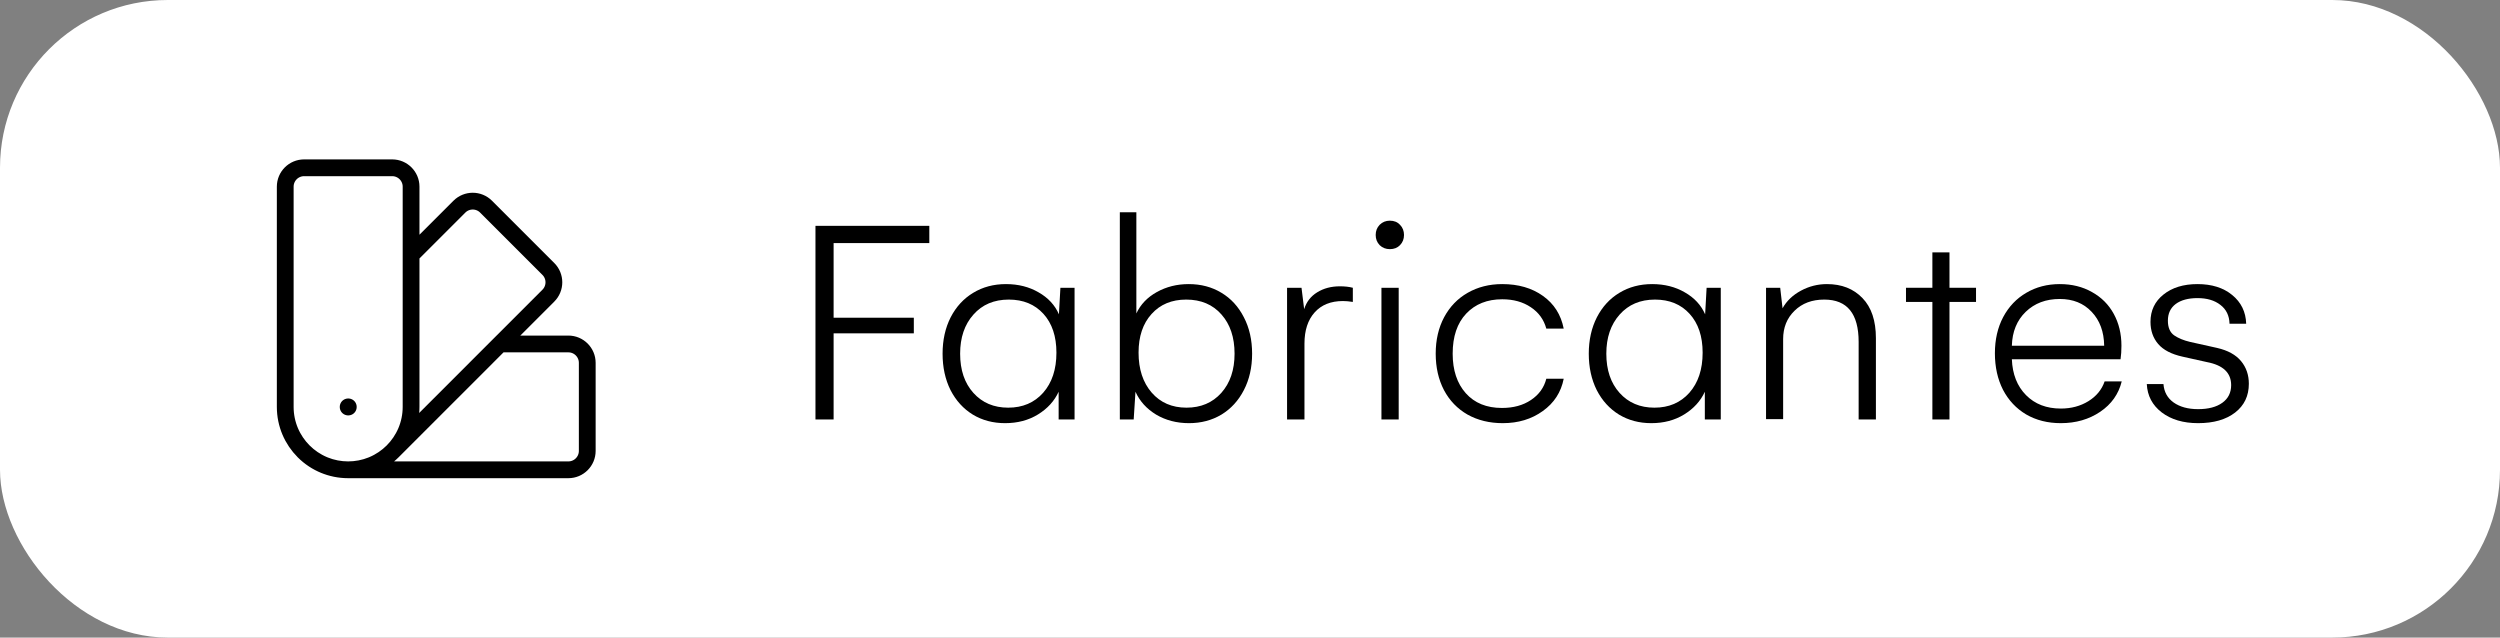
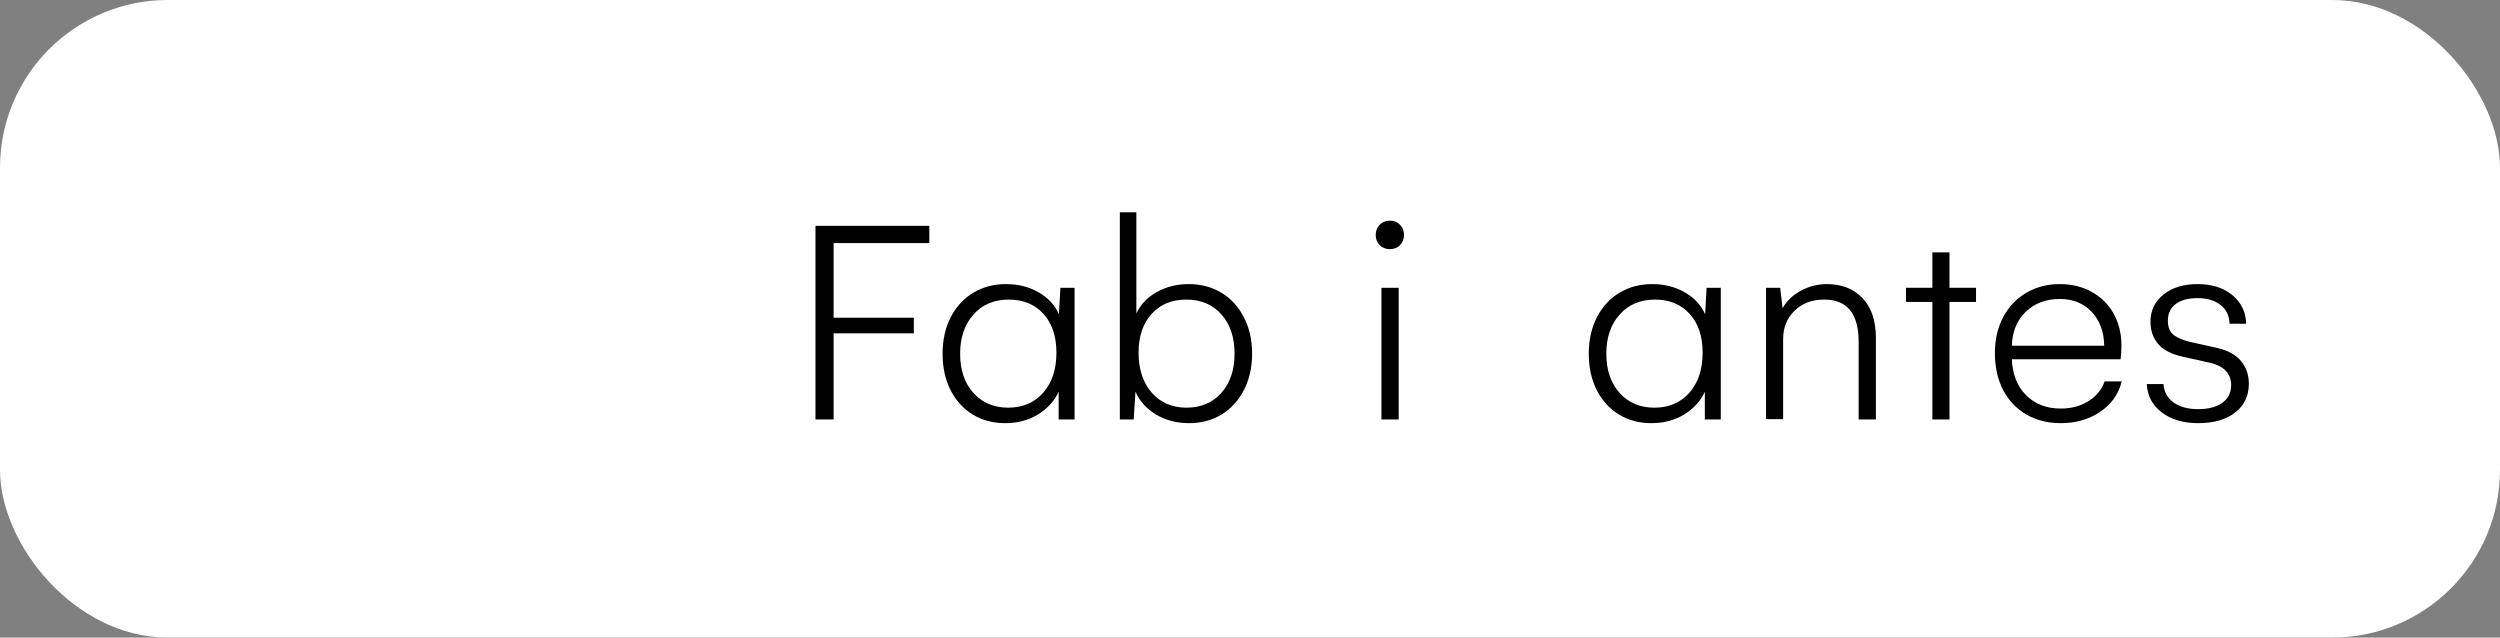
<svg xmlns="http://www.w3.org/2000/svg" width="149" height="38" viewBox="0 0 149 38" fill="none">
  <rect x="0" y="0" width="149" height="38" fill="#808080" stroke="none" />
  <rect width="149" height="38" rx="10" fill="white" />
  <path d="M131.008 25.22C130.123 25.22 129.399 25.006 128.837 24.578C128.28 24.15 127.984 23.588 127.949 22.891H128.942C128.978 23.359 129.18 23.726 129.549 23.989C129.924 24.253 130.41 24.385 131.008 24.385C131.617 24.385 132.098 24.259 132.449 24.007C132.801 23.755 132.977 23.403 132.977 22.952C132.977 22.22 132.496 21.763 131.535 21.581L130.076 21.256C129.414 21.109 128.931 20.857 128.626 20.5C128.321 20.143 128.169 19.703 128.169 19.182C128.169 18.508 128.427 17.966 128.942 17.556C129.458 17.14 130.135 16.932 130.973 16.932C131.822 16.932 132.511 17.148 133.038 17.582C133.571 18.016 133.85 18.587 133.873 19.296H132.88C132.868 18.815 132.687 18.44 132.335 18.171C131.989 17.901 131.535 17.767 130.973 17.767C130.422 17.767 129.988 17.884 129.672 18.118C129.361 18.352 129.206 18.684 129.206 19.111C129.206 19.521 129.332 19.814 129.584 19.99C129.836 20.16 130.149 20.289 130.524 20.377L132.142 20.737C132.78 20.884 133.255 21.145 133.565 21.52C133.876 21.895 134.031 22.346 134.031 22.873C134.031 23.594 133.759 24.165 133.214 24.587C132.669 25.009 131.934 25.22 131.008 25.22Z" fill="black" />
  <path d="M126.455 22.732C126.268 23.488 125.84 24.092 125.172 24.543C124.504 24.994 123.722 25.22 122.825 25.22C122.046 25.22 121.357 25.047 120.76 24.701C120.168 24.35 119.708 23.86 119.38 23.233C119.058 22.601 118.896 21.874 118.896 21.054C118.896 20.239 119.061 19.521 119.389 18.9C119.723 18.273 120.183 17.79 120.769 17.45C121.354 17.105 122.02 16.932 122.764 16.932C123.484 16.932 124.123 17.09 124.68 17.406C125.242 17.717 125.676 18.15 125.98 18.707C126.285 19.264 126.438 19.896 126.438 20.605C126.438 20.904 126.42 21.174 126.385 21.414H119.907C119.942 22.305 120.224 23.017 120.751 23.55C121.278 24.083 121.97 24.35 122.825 24.35C123.446 24.35 123.994 24.203 124.469 23.91C124.943 23.617 125.266 23.225 125.436 22.732H126.455ZM125.409 20.605C125.397 19.768 125.148 19.094 124.662 18.584C124.182 18.074 123.549 17.819 122.764 17.819C121.938 17.819 121.261 18.074 120.733 18.584C120.206 19.094 119.931 19.768 119.907 20.605H125.409Z" fill="black" />
  <path d="M117.771 17.995H116.189V25H115.17V17.995H113.597V17.151H115.17V15.042H116.189V17.151H117.771V17.995Z" fill="black" />
  <path d="M108.886 16.932C109.765 16.932 110.471 17.21 111.004 17.767C111.537 18.317 111.804 19.114 111.804 20.157V25H110.775V20.377C110.775 18.695 110.093 17.855 108.728 17.855C107.995 17.855 107.403 18.077 106.952 18.523C106.501 18.962 106.275 19.524 106.275 20.21V24.982H105.256V17.151H106.1L106.24 18.373C106.48 17.939 106.844 17.591 107.33 17.327C107.816 17.064 108.335 16.932 108.886 16.932Z" fill="black" />
  <path d="M102.558 17.151V25H101.608V23.348C101.356 23.898 100.946 24.35 100.378 24.701C99.815 25.047 99.162 25.22 98.418 25.22C97.697 25.22 97.056 25.05 96.493 24.71C95.931 24.364 95.488 23.878 95.166 23.251C94.85 22.618 94.691 21.895 94.691 21.08C94.691 20.266 94.853 19.542 95.175 18.909C95.503 18.276 95.951 17.79 96.519 17.45C97.088 17.105 97.738 16.932 98.471 16.932C99.203 16.932 99.851 17.096 100.413 17.424C100.981 17.746 101.386 18.183 101.626 18.733L101.714 17.151H102.558ZM98.603 24.297C99.464 24.297 100.158 24.001 100.686 23.409C101.213 22.811 101.477 22.015 101.477 21.019C101.477 20.046 101.219 19.275 100.703 18.707C100.188 18.139 99.499 17.855 98.638 17.855C97.759 17.855 97.056 18.153 96.528 18.751C96.001 19.343 95.737 20.119 95.737 21.08C95.737 22.053 96.001 22.832 96.528 23.418C97.056 24.004 97.747 24.297 98.603 24.297Z" fill="black" />
-   <path d="M85.568 21.08C85.568 20.26 85.735 19.536 86.069 18.909C86.409 18.276 86.878 17.79 87.476 17.45C88.079 17.105 88.765 16.932 89.532 16.932C90.493 16.932 91.302 17.166 91.958 17.635C92.62 18.104 93.033 18.754 93.197 19.586H92.16C92.014 19.047 91.706 18.622 91.237 18.311C90.769 17.995 90.2 17.837 89.532 17.837C88.642 17.837 87.927 18.121 87.388 18.689C86.849 19.258 86.579 20.055 86.579 21.08C86.579 22.064 86.84 22.85 87.361 23.436C87.883 24.021 88.601 24.314 89.515 24.314C90.2 24.314 90.777 24.156 91.246 23.84C91.721 23.523 92.025 23.102 92.16 22.574H93.197C93.039 23.377 92.623 24.019 91.949 24.499C91.281 24.98 90.487 25.22 89.567 25.22C88.776 25.22 88.076 25.05 87.467 24.71C86.863 24.364 86.394 23.878 86.061 23.251C85.732 22.618 85.568 21.895 85.568 21.08Z" fill="black" />
  <path d="M82.835 14.849C82.595 14.849 82.393 14.77 82.228 14.611C82.07 14.447 81.991 14.245 81.991 14.005C81.991 13.765 82.07 13.562 82.228 13.398C82.393 13.234 82.595 13.152 82.835 13.152C83.087 13.152 83.289 13.234 83.441 13.398C83.6 13.562 83.679 13.765 83.679 14.005C83.679 14.245 83.6 14.447 83.441 14.611C83.289 14.77 83.087 14.849 82.835 14.849ZM82.334 17.151H83.362V25H82.334V17.151Z" fill="black" />
-   <path d="M79.856 17.064C80.154 17.064 80.412 17.093 80.629 17.151V17.995C80.412 17.96 80.216 17.942 80.04 17.942C79.319 17.942 78.757 18.168 78.353 18.619C77.948 19.07 77.746 19.691 77.746 20.482V25H76.709V17.151H77.57L77.728 18.426C77.863 17.992 78.121 17.658 78.502 17.424C78.889 17.184 79.34 17.064 79.856 17.064Z" fill="black" />
  <path d="M70.847 16.932C71.579 16.932 72.23 17.105 72.798 17.45C73.366 17.79 73.811 18.276 74.134 18.909C74.462 19.536 74.626 20.26 74.626 21.08C74.626 21.895 74.462 22.618 74.134 23.251C73.811 23.878 73.366 24.364 72.798 24.71C72.23 25.05 71.585 25.22 70.864 25.22C70.132 25.22 69.478 25.05 68.904 24.71C68.336 24.364 67.926 23.91 67.674 23.348L67.568 25H66.742V12.651H67.727V18.681C67.978 18.142 68.386 17.717 68.948 17.406C69.517 17.09 70.149 16.932 70.847 16.932ZM70.715 24.297C71.57 24.297 72.262 24.004 72.789 23.418C73.316 22.826 73.58 22.047 73.58 21.08C73.58 20.107 73.319 19.328 72.798 18.742C72.276 18.15 71.576 17.855 70.697 17.855C69.836 17.855 69.147 18.142 68.632 18.716C68.116 19.284 67.858 20.052 67.858 21.019C67.858 22.003 68.119 22.797 68.641 23.4C69.162 23.998 69.853 24.297 70.715 24.297Z" fill="black" />
  <path d="M64.044 17.151V25H63.095V23.348C62.843 23.898 62.433 24.35 61.864 24.701C61.302 25.047 60.648 25.22 59.904 25.22C59.184 25.22 58.542 25.05 57.98 24.71C57.417 24.364 56.975 23.878 56.652 23.251C56.336 22.618 56.178 21.895 56.178 21.08C56.178 20.266 56.339 19.542 56.661 18.909C56.989 18.276 57.438 17.79 58.006 17.45C58.574 17.105 59.225 16.932 59.957 16.932C60.69 16.932 61.337 17.096 61.899 17.424C62.468 17.746 62.872 18.183 63.112 18.733L63.2 17.151H64.044ZM60.089 24.297C60.95 24.297 61.645 24.001 62.172 23.409C62.699 22.811 62.963 22.015 62.963 21.019C62.963 20.046 62.705 19.275 62.19 18.707C61.674 18.139 60.985 17.855 60.124 17.855C59.245 17.855 58.542 18.153 58.015 18.751C57.487 19.343 57.224 20.119 57.224 21.08C57.224 22.053 57.487 22.832 58.015 23.418C58.542 24.004 59.233 24.297 60.089 24.297Z" fill="black" />
  <path d="M49.683 14.488V18.936H54.464V19.867H49.683V25H48.602V13.46H55.387V14.488H49.683Z" fill="black" />
-   <path d="M18.098 26.902C19.563 28.366 21.937 28.366 23.402 26.902L29.803 20.5M20.75 28C18.679 28 17 26.321 17 24.25V11.125C17 10.504 17.504 10 18.125 10H23.375C23.996 10 24.5 10.504 24.5 11.125V15.197M20.75 28C22.821 28 24.5 26.321 24.5 24.25V15.197M20.75 28H33.875C34.496 28 35 27.496 35 26.875V21.625C35 21.004 34.496 20.5 33.875 20.5H29.803M24.5 15.197L27.379 12.318C27.819 11.878 28.531 11.878 28.97 12.318L32.682 16.03C33.122 16.469 33.122 17.181 32.682 17.621L29.803 20.5M20.75 24.25H20.758V24.258H20.75V24.25Z" stroke="black" stroke-linecap="round" stroke-linejoin="round" />
</svg>